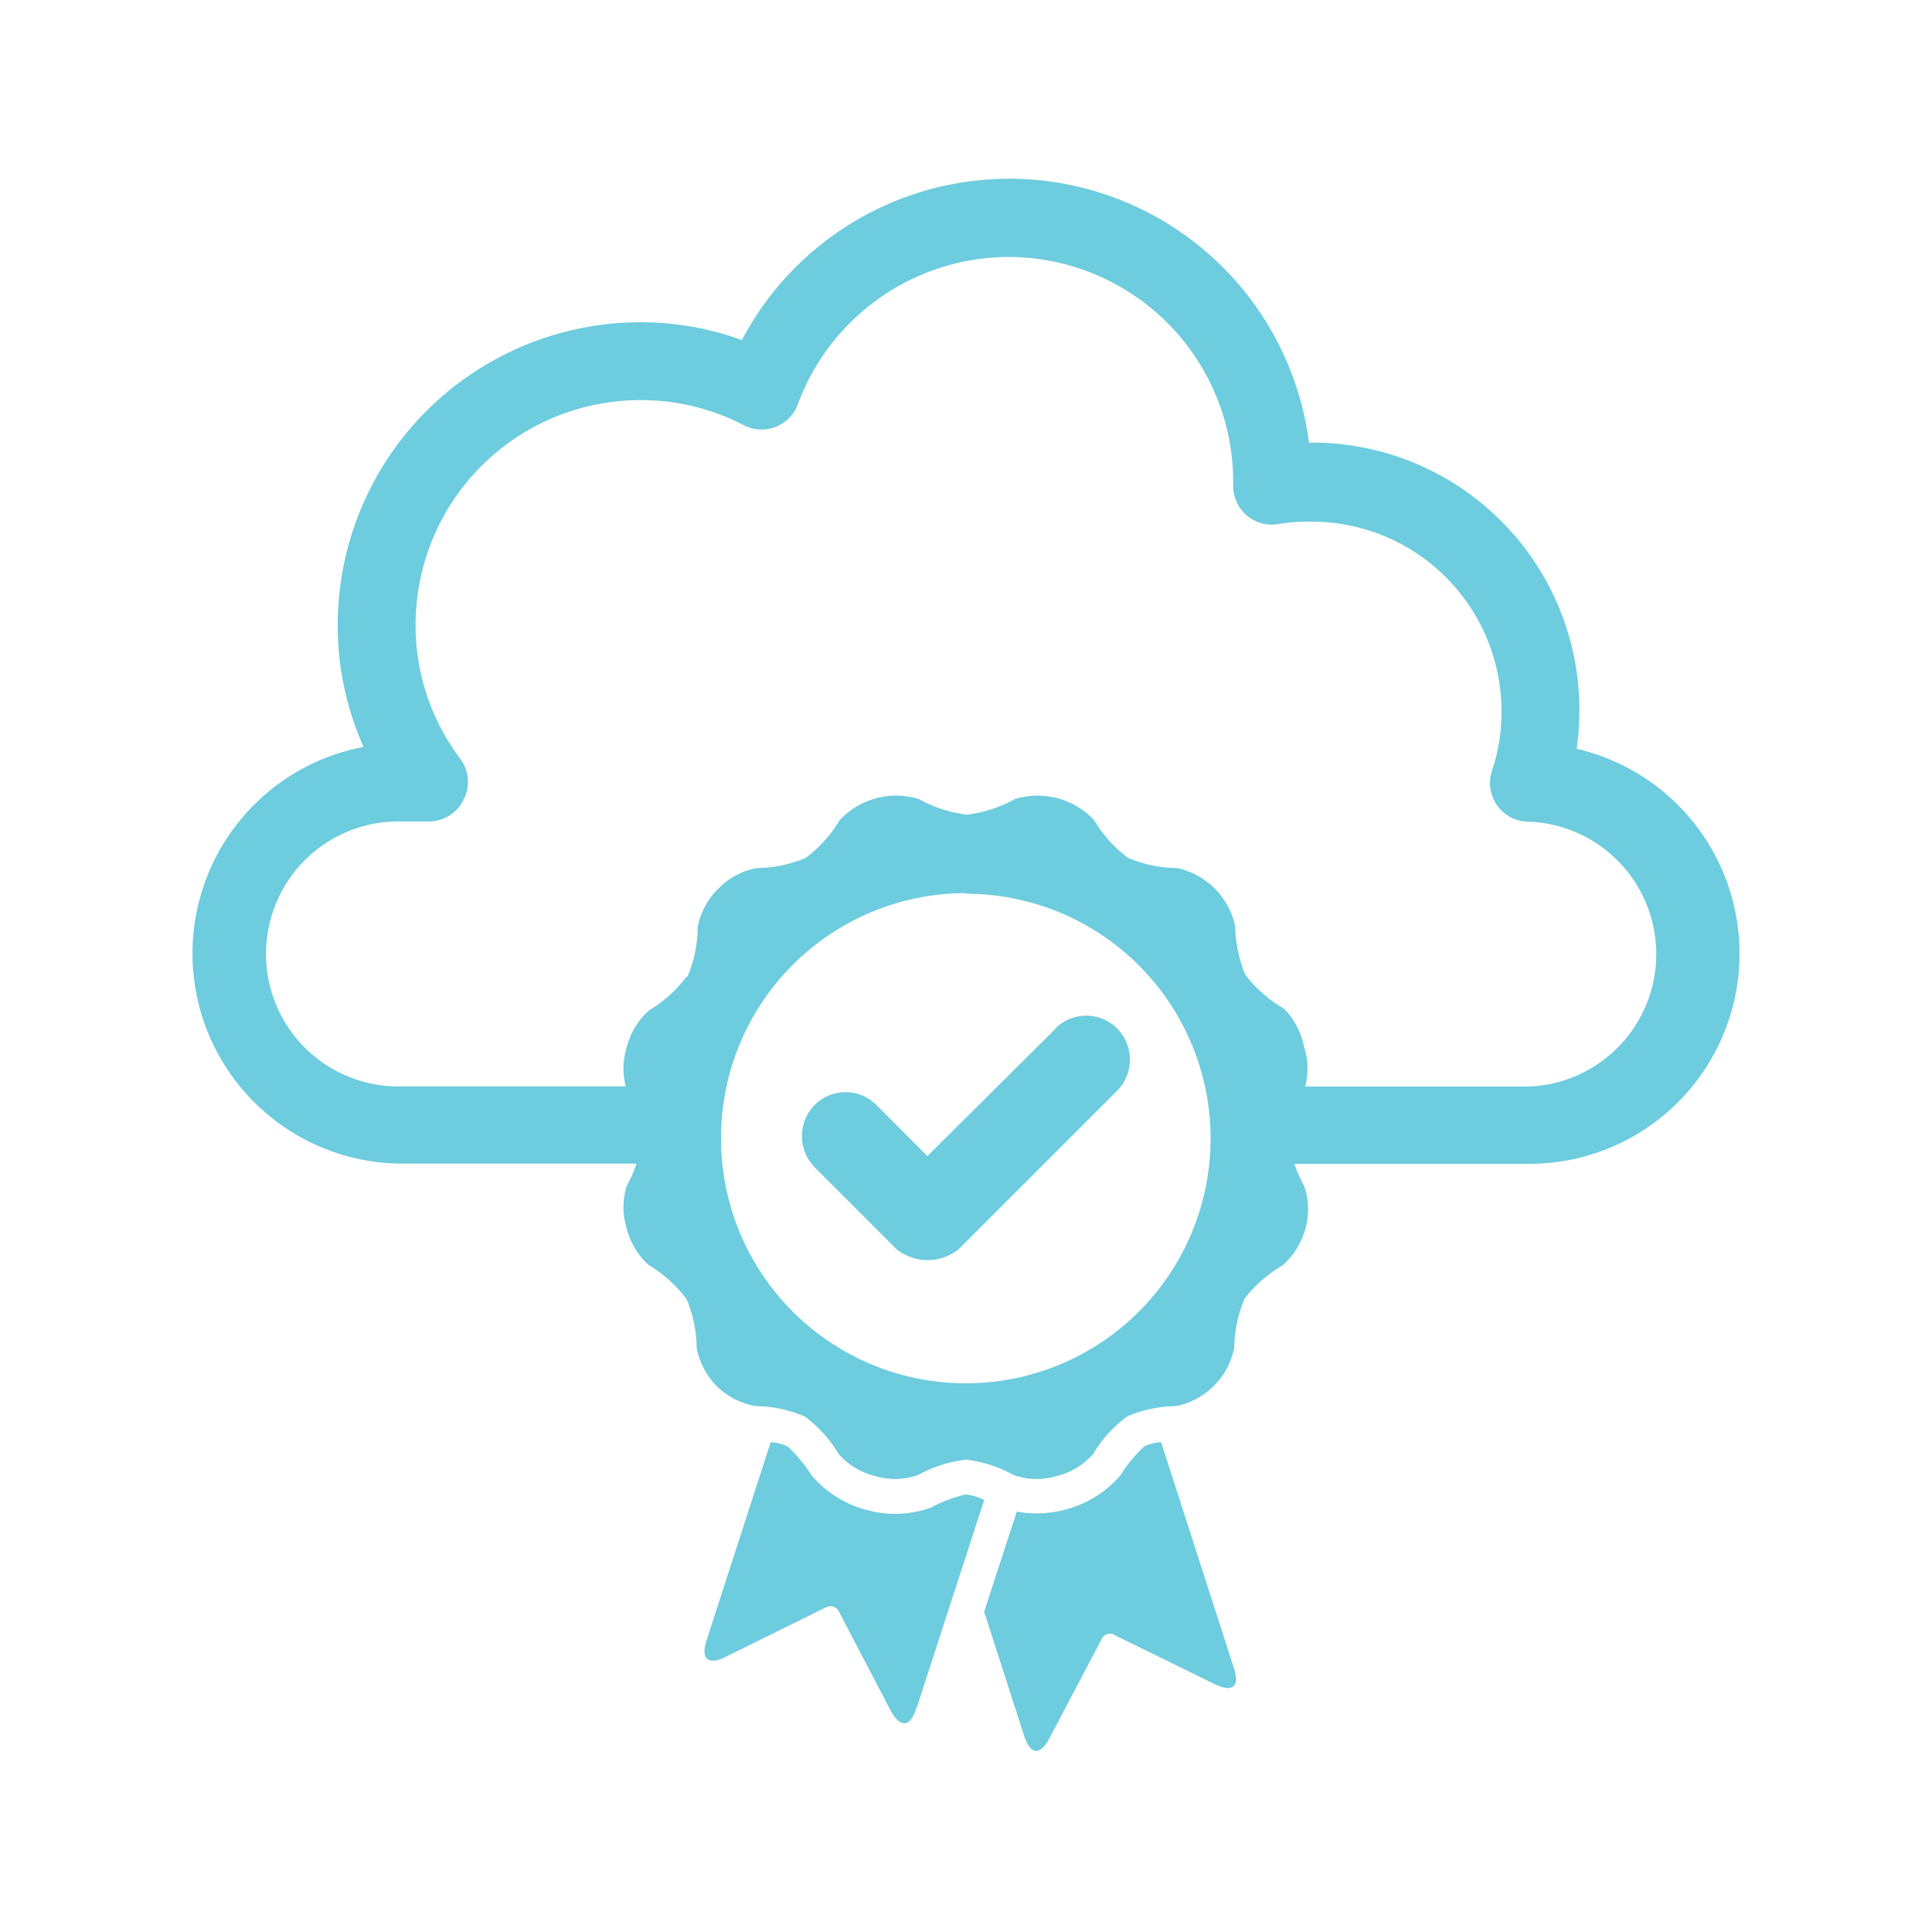
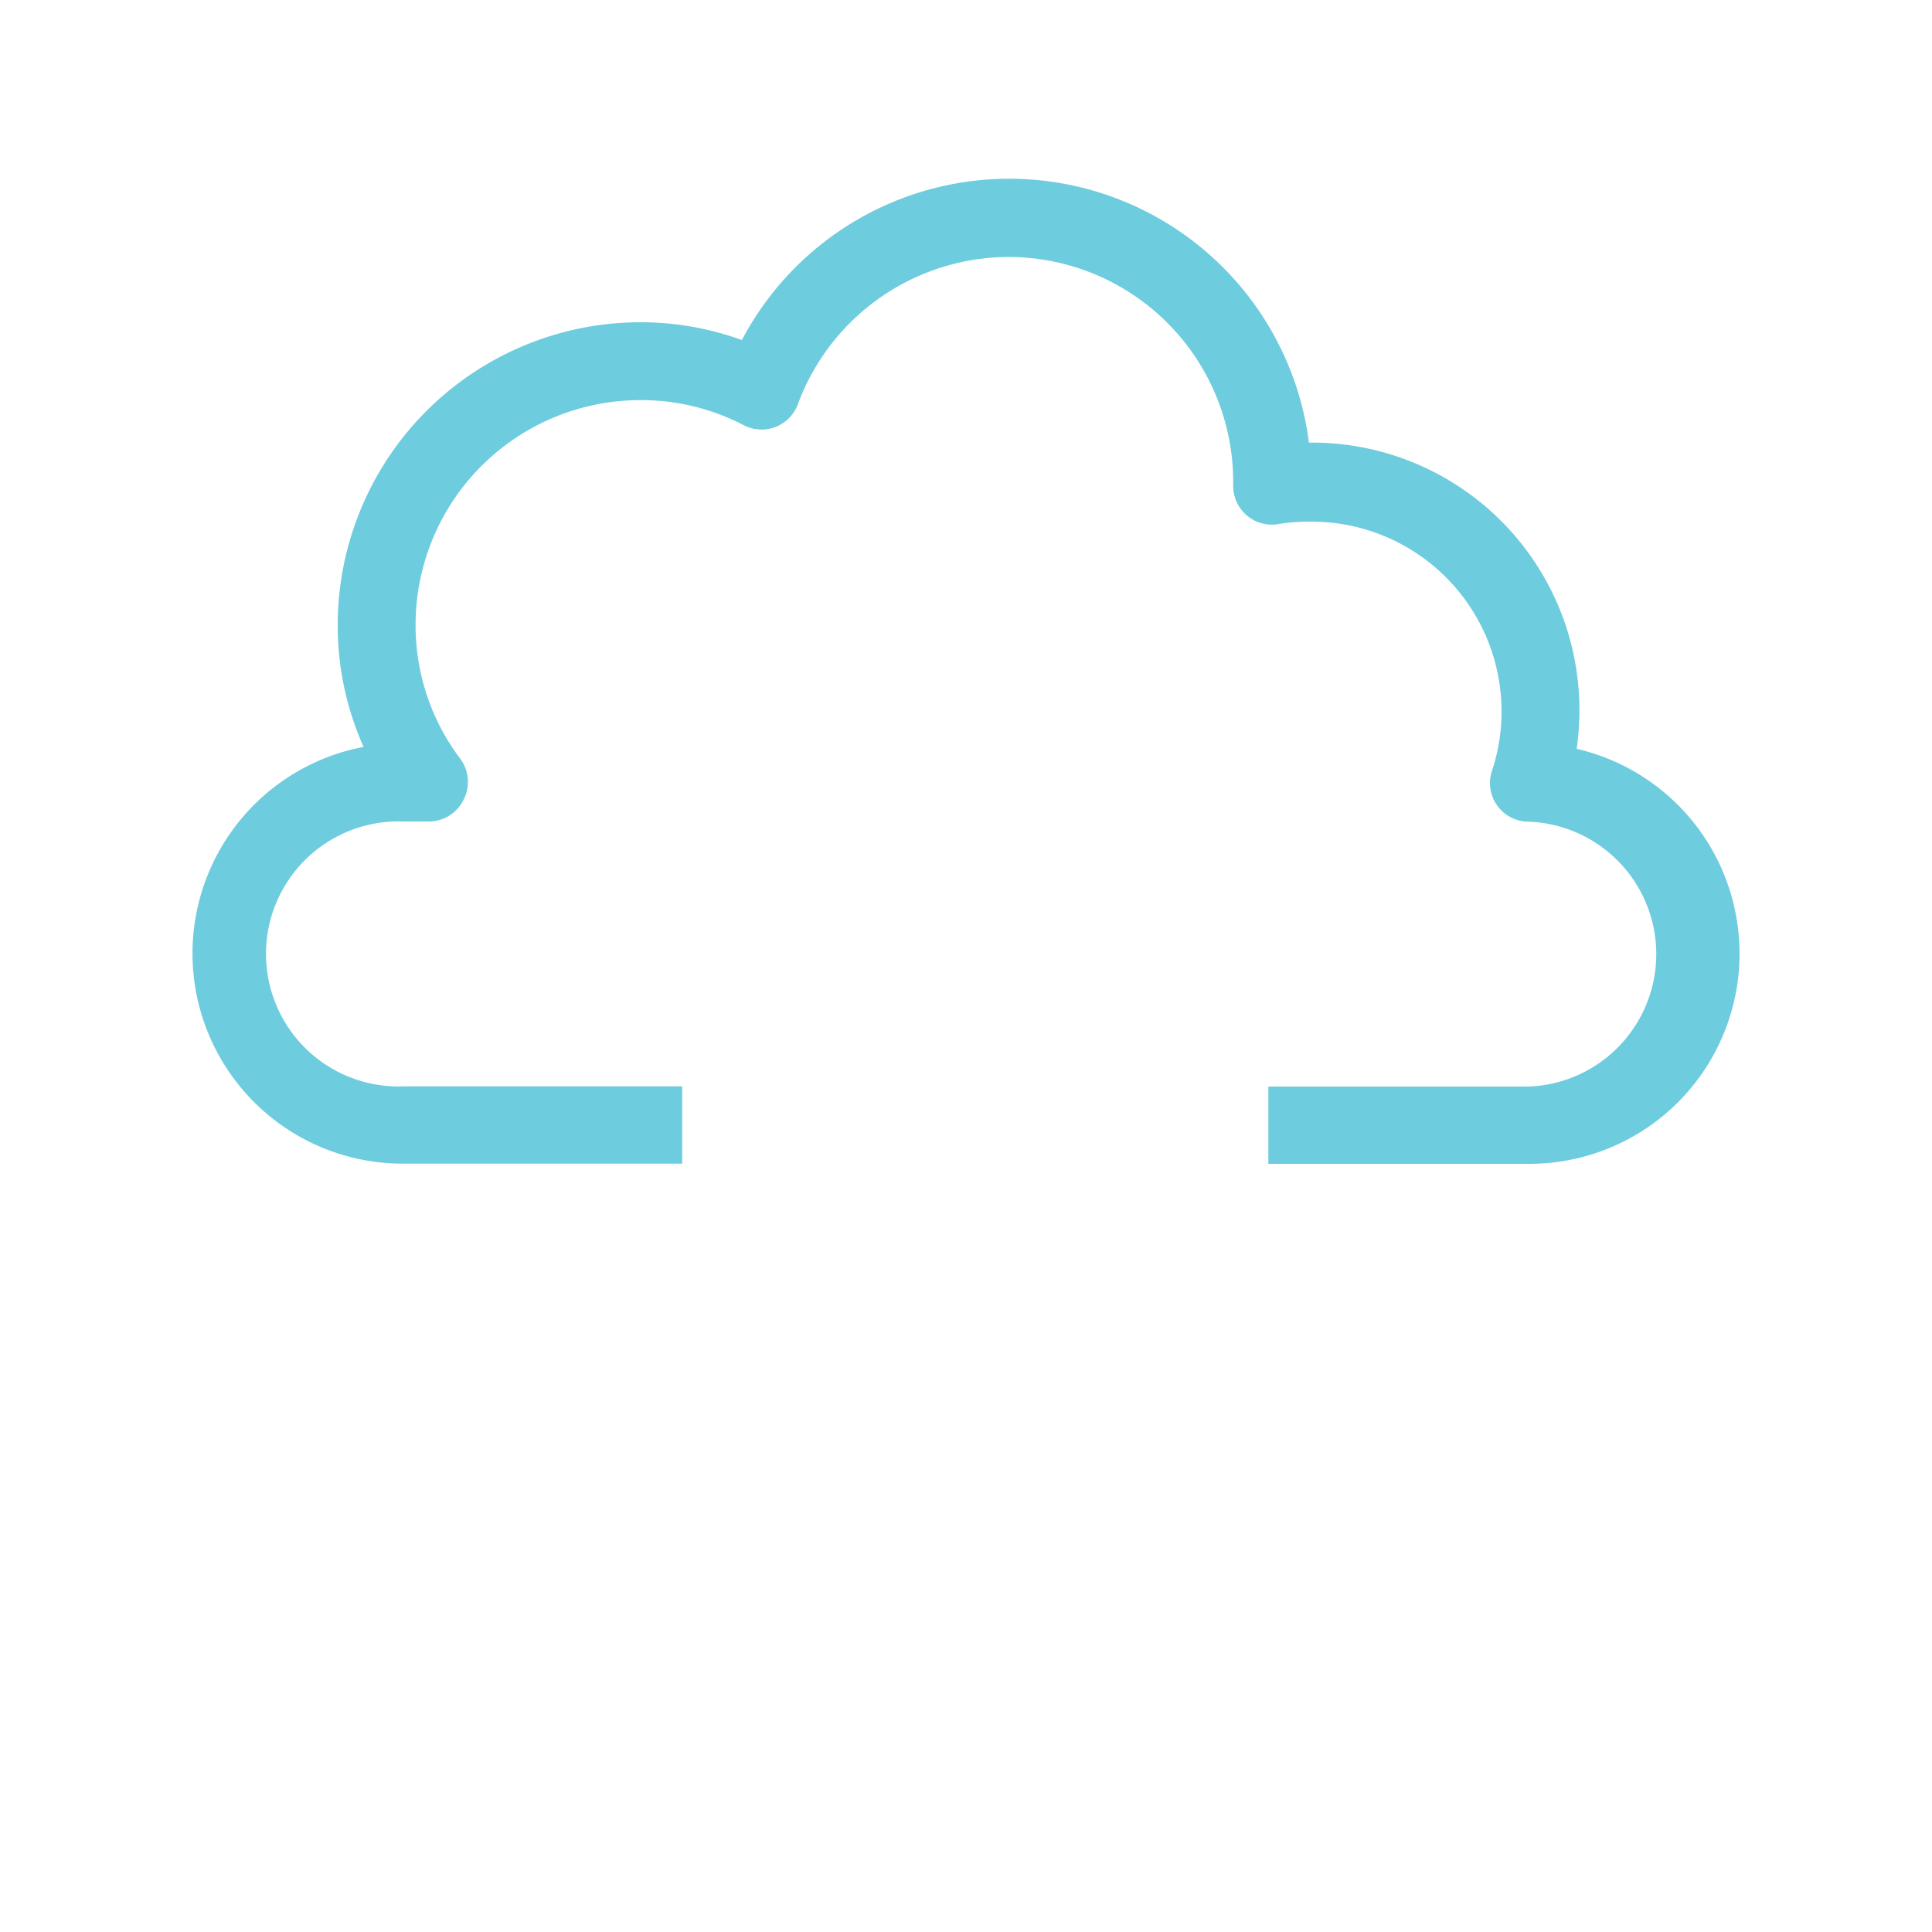
<svg xmlns="http://www.w3.org/2000/svg" id="Layer_1" data-name="Layer 1" viewBox="0 0 100 100">
  <defs>
    <style>.cls-1,.cls-2{fill:#6dccdd;}.cls-2{fill-rule:evenodd;}</style>
  </defs>
  <title>Sixth email</title>
  <path class="cls-1" d="M81.61,38.75a14.39,14.39,0,0,0,.14-2,13.84,13.84,0,0,0-14-13.84A15.64,15.64,0,0,0,38.4,17.6a15.41,15.41,0,0,0-5.26-.92A15.68,15.68,0,0,0,17.48,32.34a15.36,15.36,0,0,0,1.34,6.32,10.88,10.88,0,0,0,2.07,21.57H35.31v-4H20.89a6.86,6.86,0,1,1,0-13.71H22.2A2,2,0,0,0,24,41.38a2,2,0,0,0-.18-2.11,11.46,11.46,0,0,1-2.31-6.93A11.64,11.64,0,0,1,33.14,20.71,11.46,11.46,0,0,1,38.48,22a2,2,0,0,0,2.82-1.09,11.67,11.67,0,0,1,10.9-7.61A11.64,11.64,0,0,1,63.83,24.91v.21a2,2,0,0,0,2.37,2A9.61,9.61,0,0,1,67.9,27a9.83,9.83,0,0,1,9.82,9.82,9.65,9.65,0,0,1-.49,3.06,2,2,0,0,0,1.9,2.65,6.86,6.86,0,0,1,0,13.71H65.65v4H79.12a10.88,10.88,0,0,0,2.49-21.48Z" />
-   <path class="cls-2" d="M35.58,50.56A6.54,6.54,0,0,0,36.11,48a3.74,3.74,0,0,1,1.07-2,3.7,3.7,0,0,1,2-1.07,6.58,6.58,0,0,0,2.53-.53,6.74,6.74,0,0,0,1.75-1.95,4,4,0,0,1,4.1-1.09,6.87,6.87,0,0,0,2.49.81,6.88,6.88,0,0,0,2.48-.81,4,4,0,0,1,4.1,1.09,6.74,6.74,0,0,0,1.75,1.95,6.6,6.6,0,0,0,2.55.53,3.91,3.91,0,0,1,3,3,6.92,6.92,0,0,0,.53,2.53,6.87,6.87,0,0,0,2,1.75A3.82,3.82,0,0,1,67.5,54.2a3.58,3.58,0,0,1,0,2.22,6.82,6.82,0,0,0-.81,2.48,6.88,6.88,0,0,0,.81,2.48,3.69,3.69,0,0,1,.07,2.21,4,4,0,0,1-1.16,1.89,6.87,6.87,0,0,0-2,1.75,7,7,0,0,0-.53,2.55,3.85,3.85,0,0,1-3,3,6.6,6.6,0,0,0-2.55.54,6.7,6.7,0,0,0-1.75,1.94,3.64,3.64,0,0,1-1.89,1.14,3.54,3.54,0,0,1-2.21-.05,6.86,6.86,0,0,0-2.48-.8,6.85,6.85,0,0,0-2.49.8,3.54,3.54,0,0,1-2.21.05,3.64,3.64,0,0,1-1.89-1.14,6.7,6.7,0,0,0-1.75-1.94,6.58,6.58,0,0,0-2.53-.54,3.81,3.81,0,0,1-2-1,3.86,3.86,0,0,1-1.07-2,6.64,6.64,0,0,0-.53-2.55,6.87,6.87,0,0,0-1.95-1.75,3.78,3.78,0,0,1-1.14-1.89,3.69,3.69,0,0,1,0-2.21,6.88,6.88,0,0,0,.81-2.48,6.82,6.82,0,0,0-.81-2.48,3.73,3.73,0,0,1,0-2.22,3.82,3.82,0,0,1,1.14-1.89,6.87,6.87,0,0,0,1.95-1.75ZM50.94,83.42,53,89.82c.36,1.11.89,1,1.34.11L57,84.88a.48.48,0,0,1,.73-.23l5.12,2.51c.86.43,1.38.24,1-.87L60.1,74.65a2.44,2.44,0,0,0-.88.22A7.45,7.45,0,0,0,58,76.35a5.53,5.53,0,0,1-2.84,1.78,5.66,5.66,0,0,1-2.53.11Zm-3.5,5,3.5-10.78a3,3,0,0,0-.94-.29,7.13,7.13,0,0,0-1.81.68,5.47,5.47,0,0,1-3.35.12A5.53,5.53,0,0,1,42,76.35a7.74,7.74,0,0,0-1.23-1.48,2.44,2.44,0,0,0-.88-.22L36.58,84.88c-.36,1.09.16,1.3,1,.87l5.12-2.53a.5.5,0,0,1,.74.23l2.65,5.07c.45.84,1,1,1.34-.12Zm7.18-35.16L48,59.84,45.37,57.2a2.26,2.26,0,0,0-3.21,0,2.3,2.3,0,0,0,0,3.21l4.25,4.25a2.57,2.57,0,0,0,3.21,0l8.21-8.21a2.3,2.3,0,0,0,0-3.21,2.26,2.26,0,0,0-3.21,0Zm-4.62-7A12.67,12.67,0,1,1,37.32,58.9,12.67,12.67,0,0,1,50,46.23Z" />
</svg>